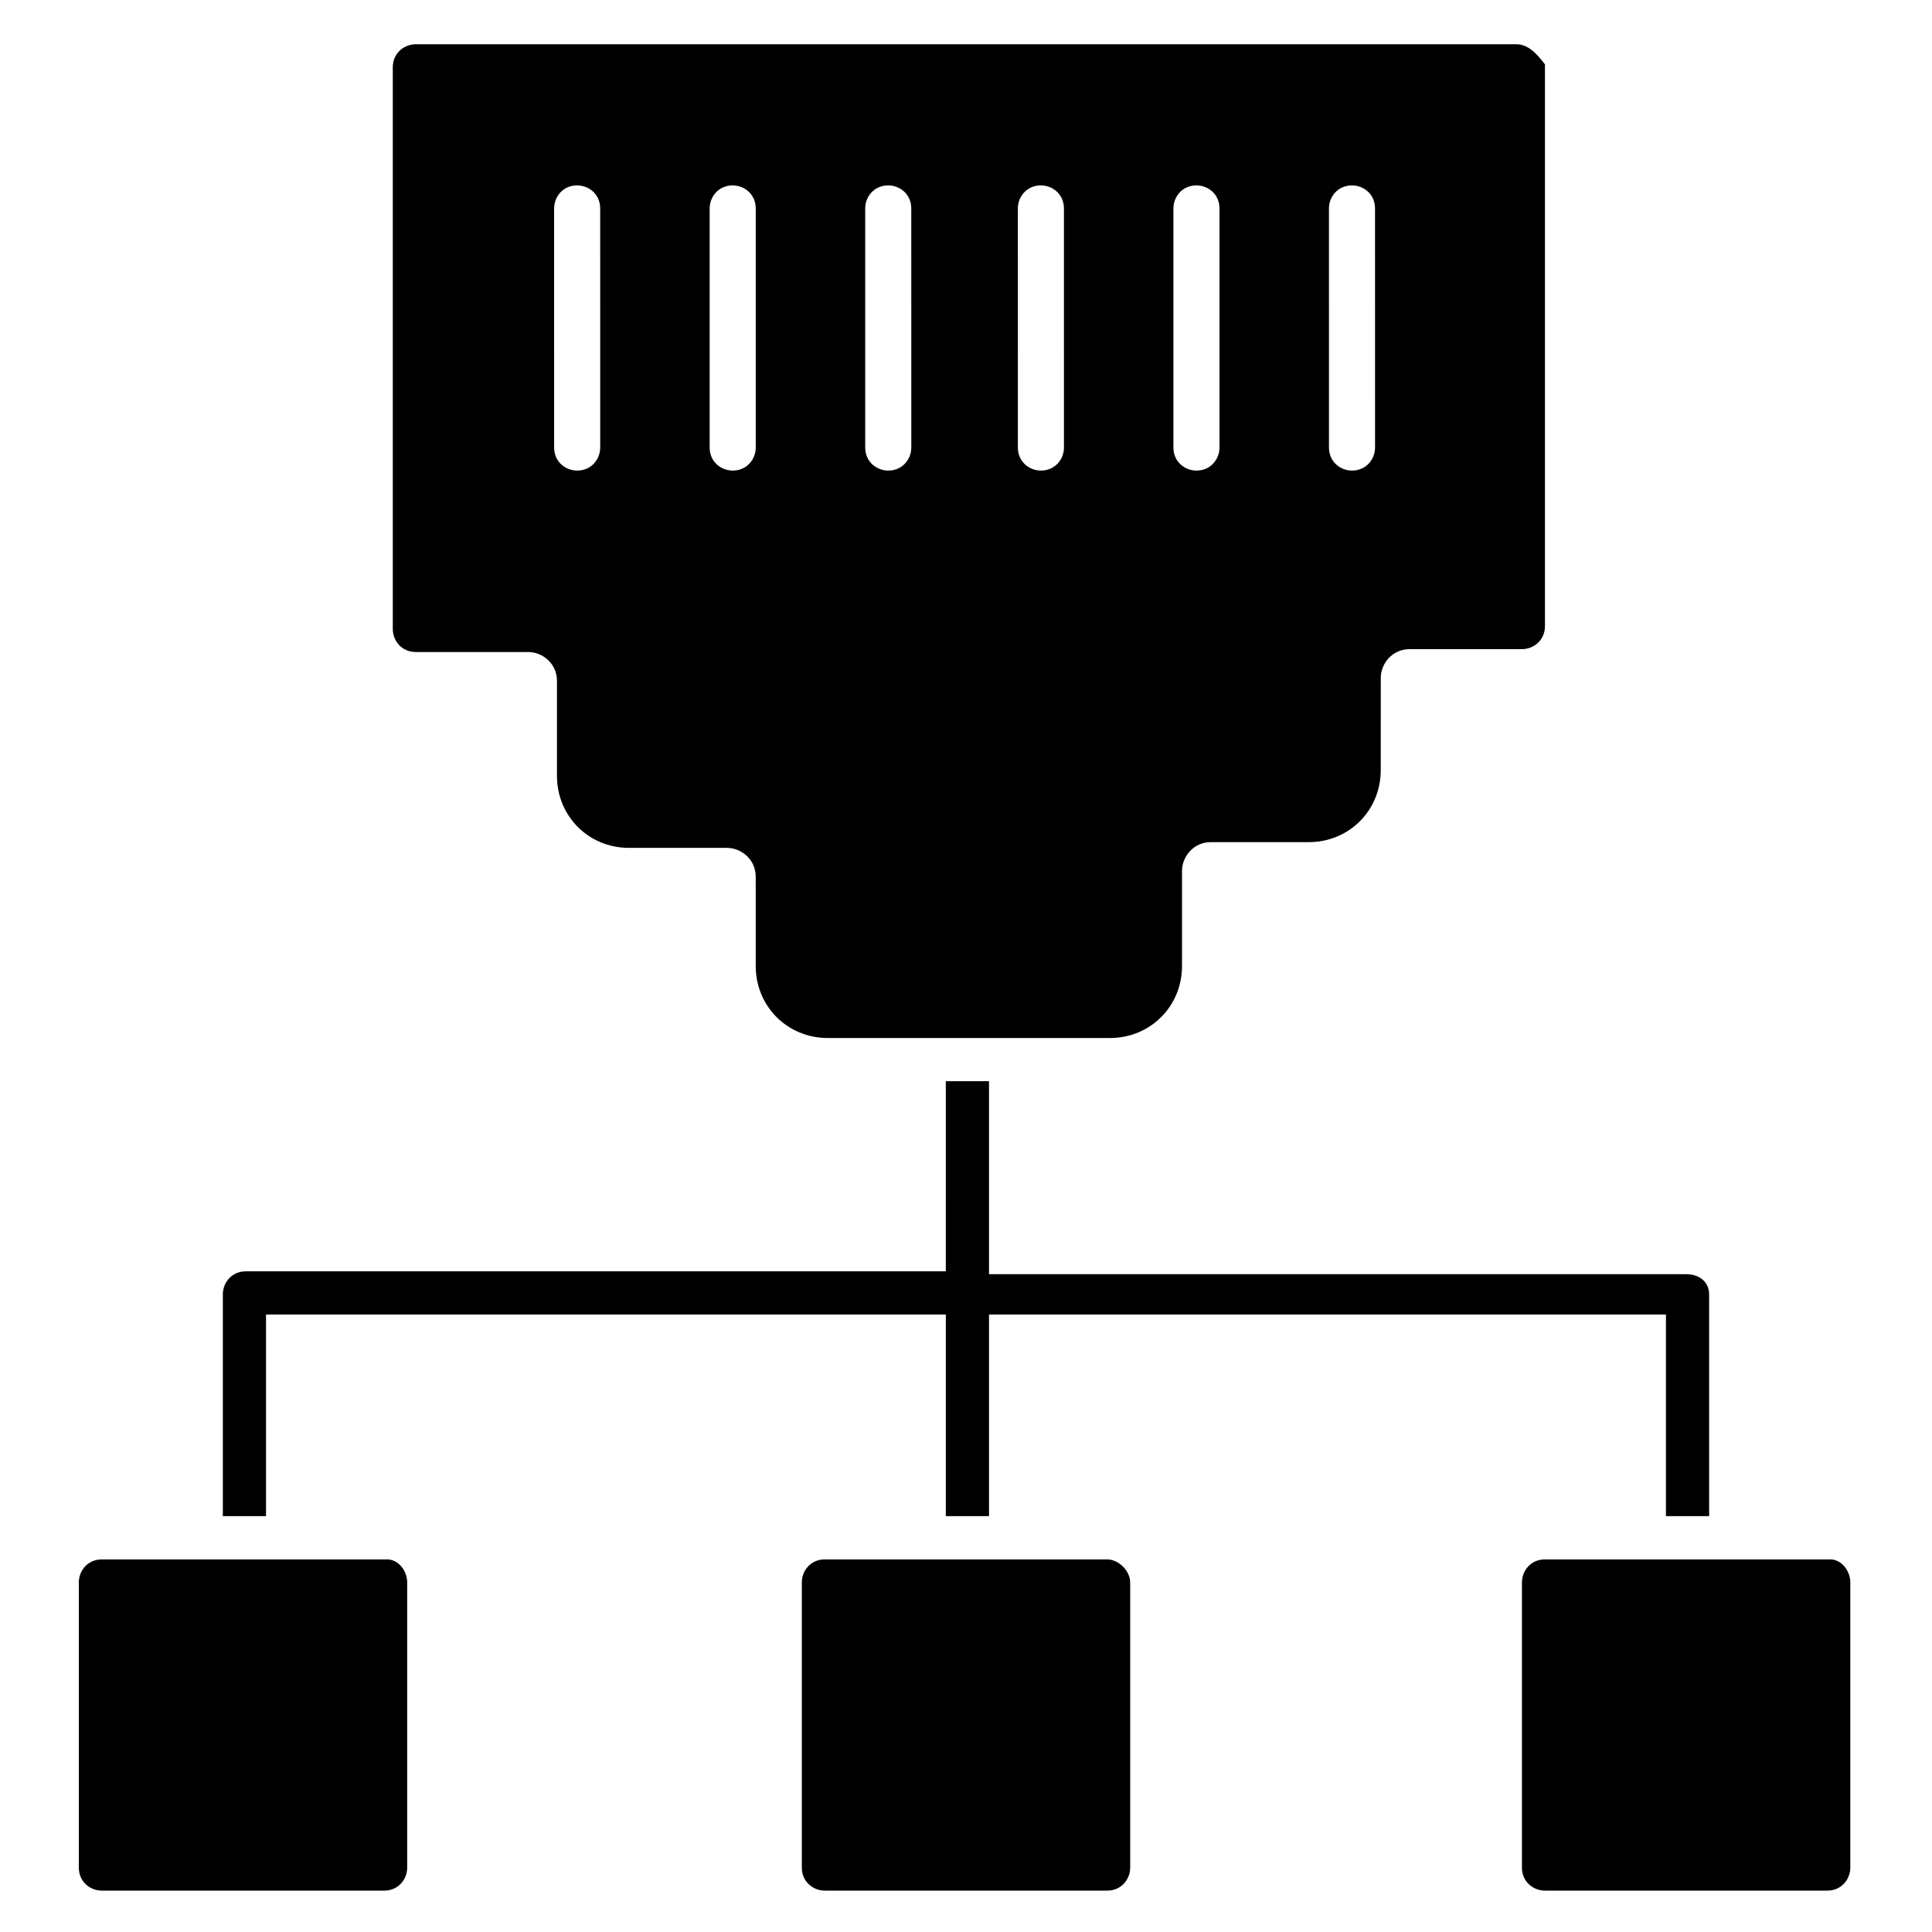
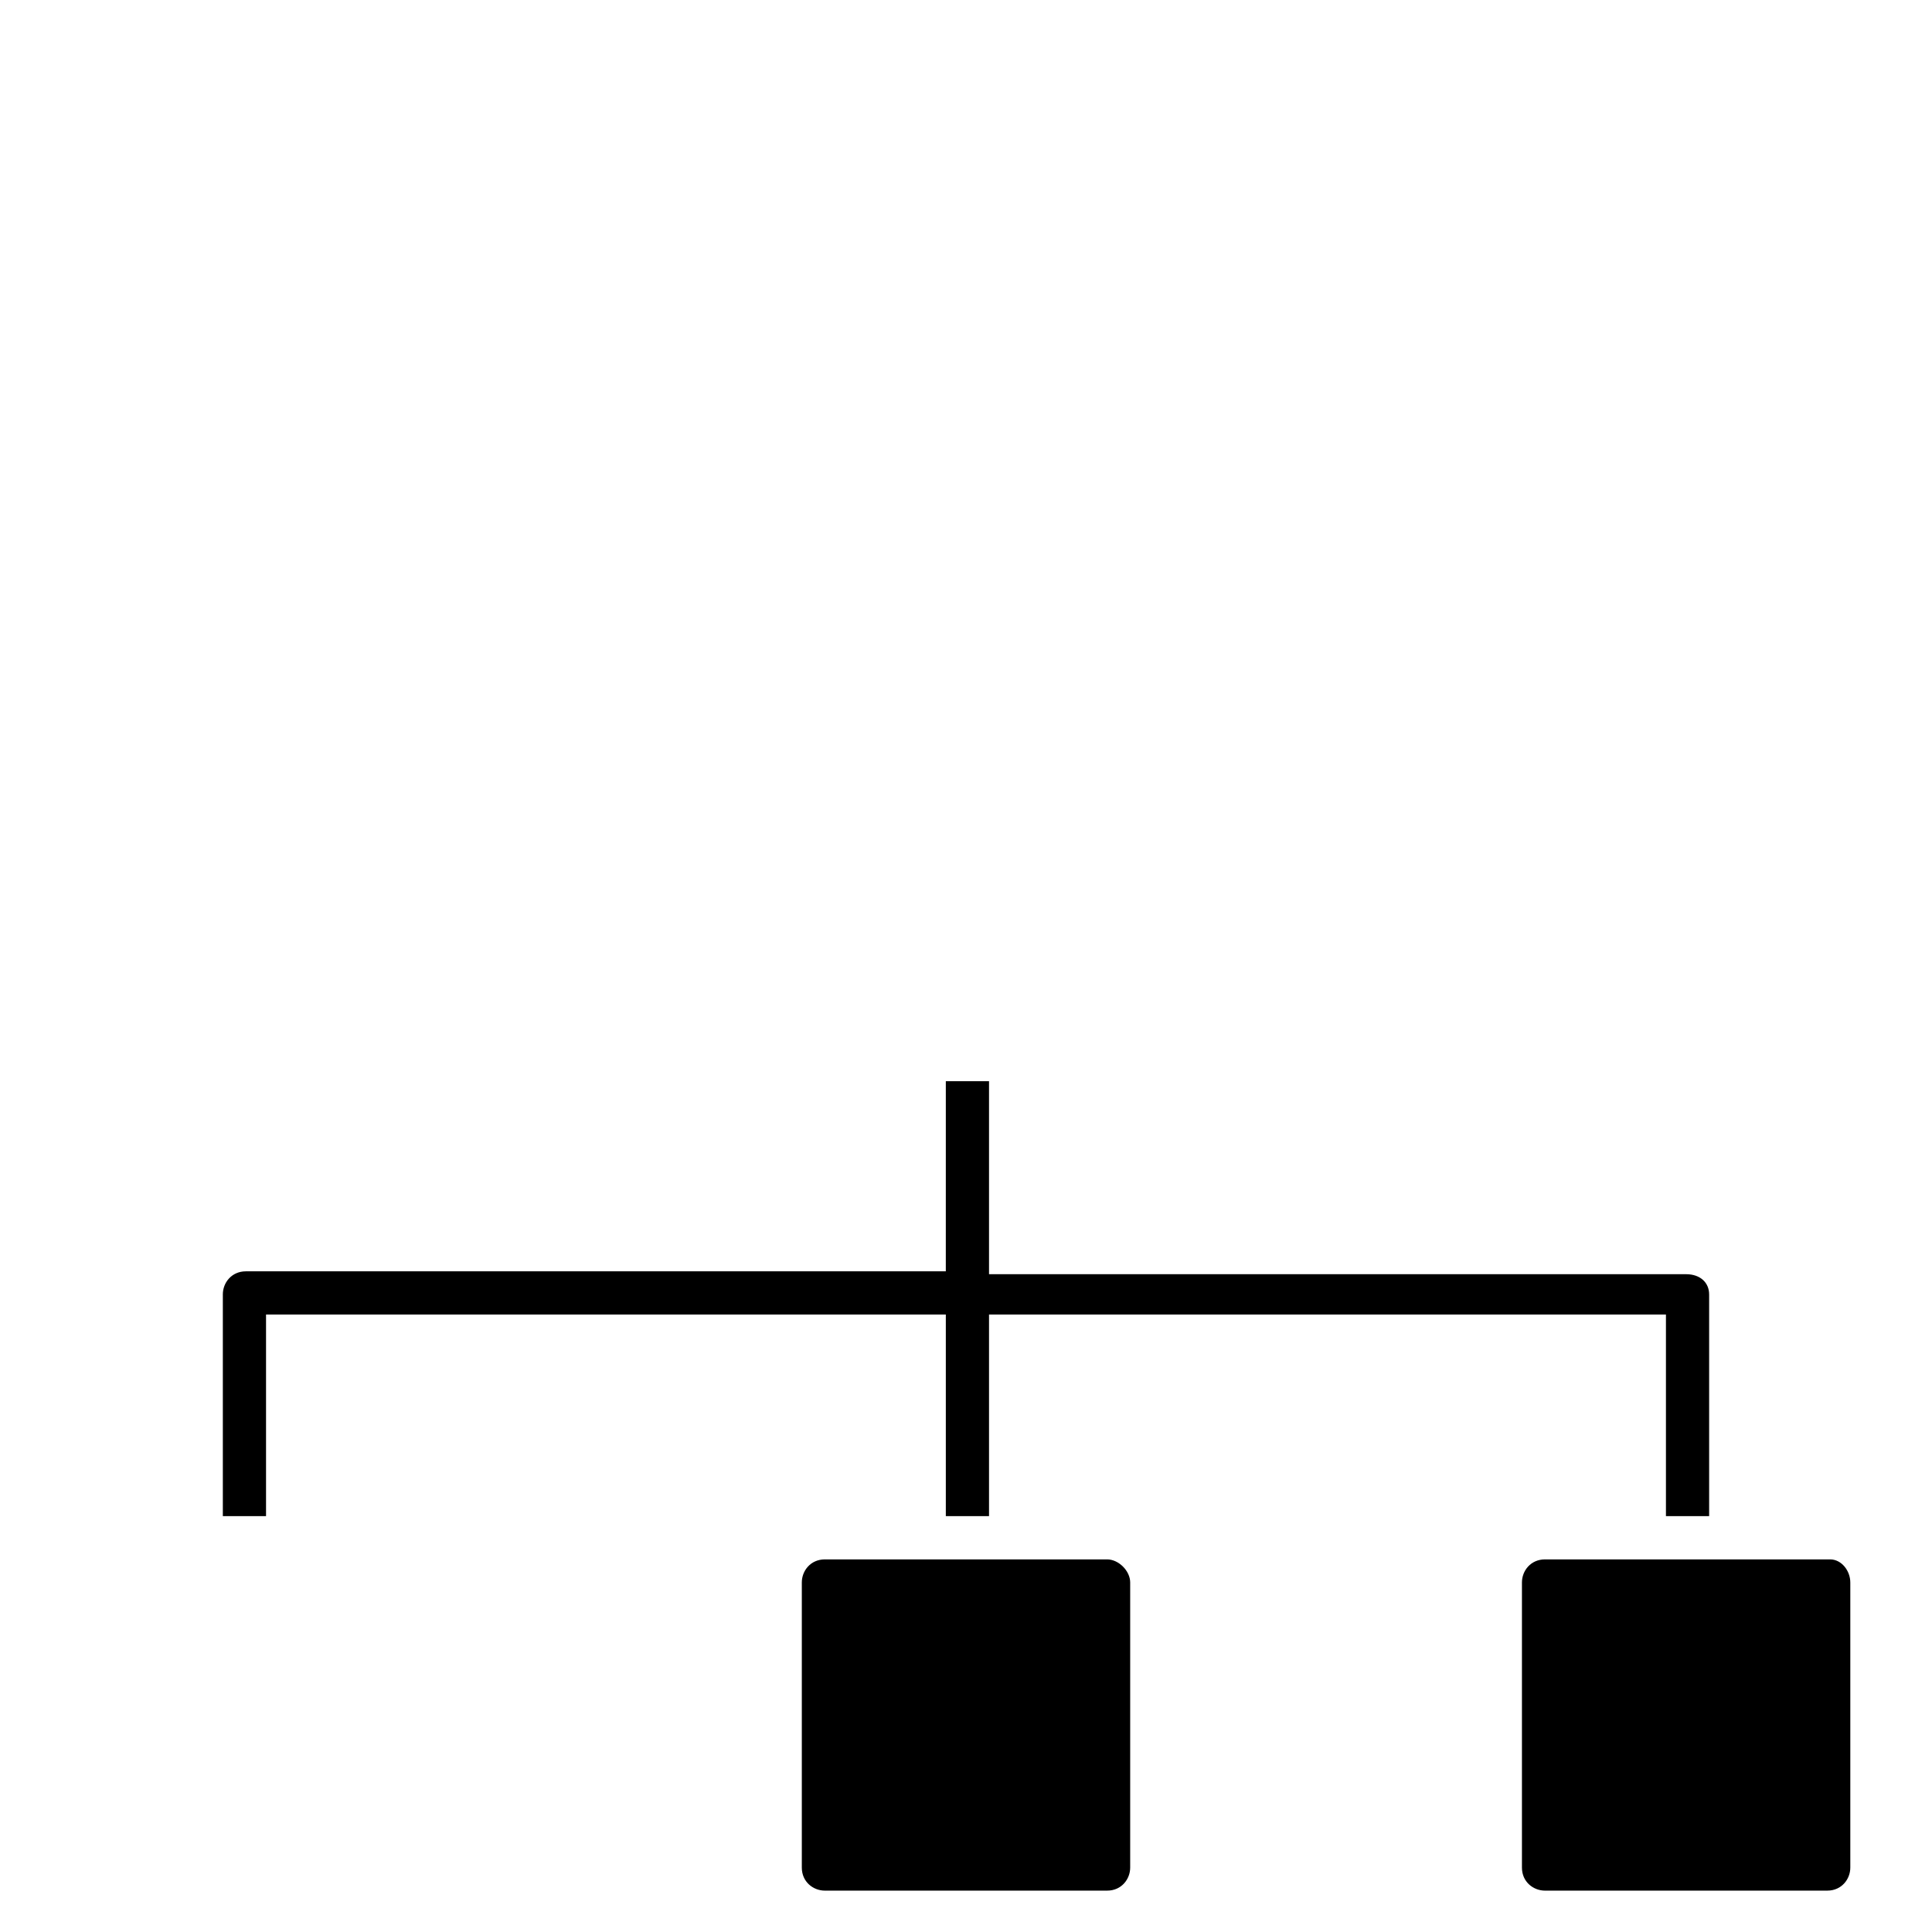
<svg xmlns="http://www.w3.org/2000/svg" fill="#000000" width="800px" height="800px" version="1.1" viewBox="144 144 512 512">
  <g>
-     <path d="m545.8 155.73h-291.6c-3.055 0-6.106 2.289-6.106 6.106v148.85c0 3.055 2.289 6.106 6.106 6.106h29.77c3.816 0 7.633 3.055 7.633 7.633v25.191c0 10.688 8.398 19.082 19.082 19.082h25.953c3.816 0 7.633 3.055 7.633 7.633l0.004 23.672c0 10.688 8.398 19.082 19.082 19.082h74.809c10.688 0 19.082-8.398 19.082-19.082v-25.191c0-3.816 3.055-7.633 7.633-7.633h25.953c10.688 0 19.082-8.398 19.082-19.082l0.008-24.43c0-3.816 3.055-7.633 7.633-7.633h29.77c3.055 0 6.106-2.289 6.106-6.106v-148.86c-2.289-3.055-4.578-5.344-7.633-5.344zm-242.74 106.87c0 3.055-2.289 6.106-6.106 6.106-3.055 0-6.106-2.289-6.106-6.106l-0.004-63.359c0-3.055 2.289-6.106 6.106-6.106 3.055 0 6.106 2.289 6.106 6.106zm41.219 0c0 3.055-2.289 6.106-6.106 6.106-3.055 0-6.106-2.289-6.106-6.106v-63.359c0-3.055 2.289-6.106 6.106-6.106 3.055 0 6.106 2.289 6.106 6.106zm41.223 0c0 3.055-2.289 6.106-6.106 6.106-3.055 0-6.106-2.289-6.106-6.106l-0.004-63.359c0-3.055 2.289-6.106 6.106-6.106 3.055 0 6.106 2.289 6.106 6.106zm40.457 0c0 3.055-2.289 6.106-6.106 6.106-3.055 0-6.106-2.289-6.106-6.106l-0.004-63.359c0-3.055 2.289-6.106 6.106-6.106 3.055 0 6.106 2.289 6.106 6.106zm41.219 0c0 3.055-2.289 6.106-6.106 6.106-3.055 0-6.106-2.289-6.106-6.106v-63.359c0-3.055 2.289-6.106 6.106-6.106 3.055 0 6.106 2.289 6.106 6.106zm41.223 0c0 3.055-2.289 6.106-6.106 6.106-3.055 0-6.106-2.289-6.106-6.106l-0.004-63.359c0-3.055 2.289-6.106 6.106-6.106 3.055 0 6.106 2.289 6.106 6.106z" />
    <path d="m596.94 487.02v58.777h-11.449v-53.434h-179.39v53.434h-11.449v-53.434h-180.15v53.434h-11.449v-58.777c0-3.055 2.289-6.106 6.106-6.106h185.49l0.004-50.383h11.449v51.145h184.73c3.816 0 6.106 2.289 6.106 5.344z" />
    <path d="m634.35 563.36v75.57c0 3.055-2.289 6.106-6.106 6.106h-74.809c-3.055 0-6.106-2.289-6.106-6.106v-75.57c0-3.055 2.289-6.106 6.106-6.106h75.57c3.051 0 5.344 3.051 5.344 6.106z" />
-     <path d="m251.91 563.36v75.57c0 3.055-2.289 6.106-6.106 6.106h-74.809c-3.055 0-6.106-2.289-6.106-6.106v-75.57c0-3.055 2.289-6.106 6.106-6.106h75.57c3.051 0 5.344 3.051 5.344 6.106z" />
    <path d="m443.51 563.36v75.57c0 3.055-2.289 6.106-6.106 6.106h-74.809c-3.055 0-6.106-2.289-6.106-6.106v-75.57c0-3.055 2.289-6.106 6.106-6.106h74.809c3.055 0 6.106 3.051 6.106 6.106z" />
  </g>
</svg>